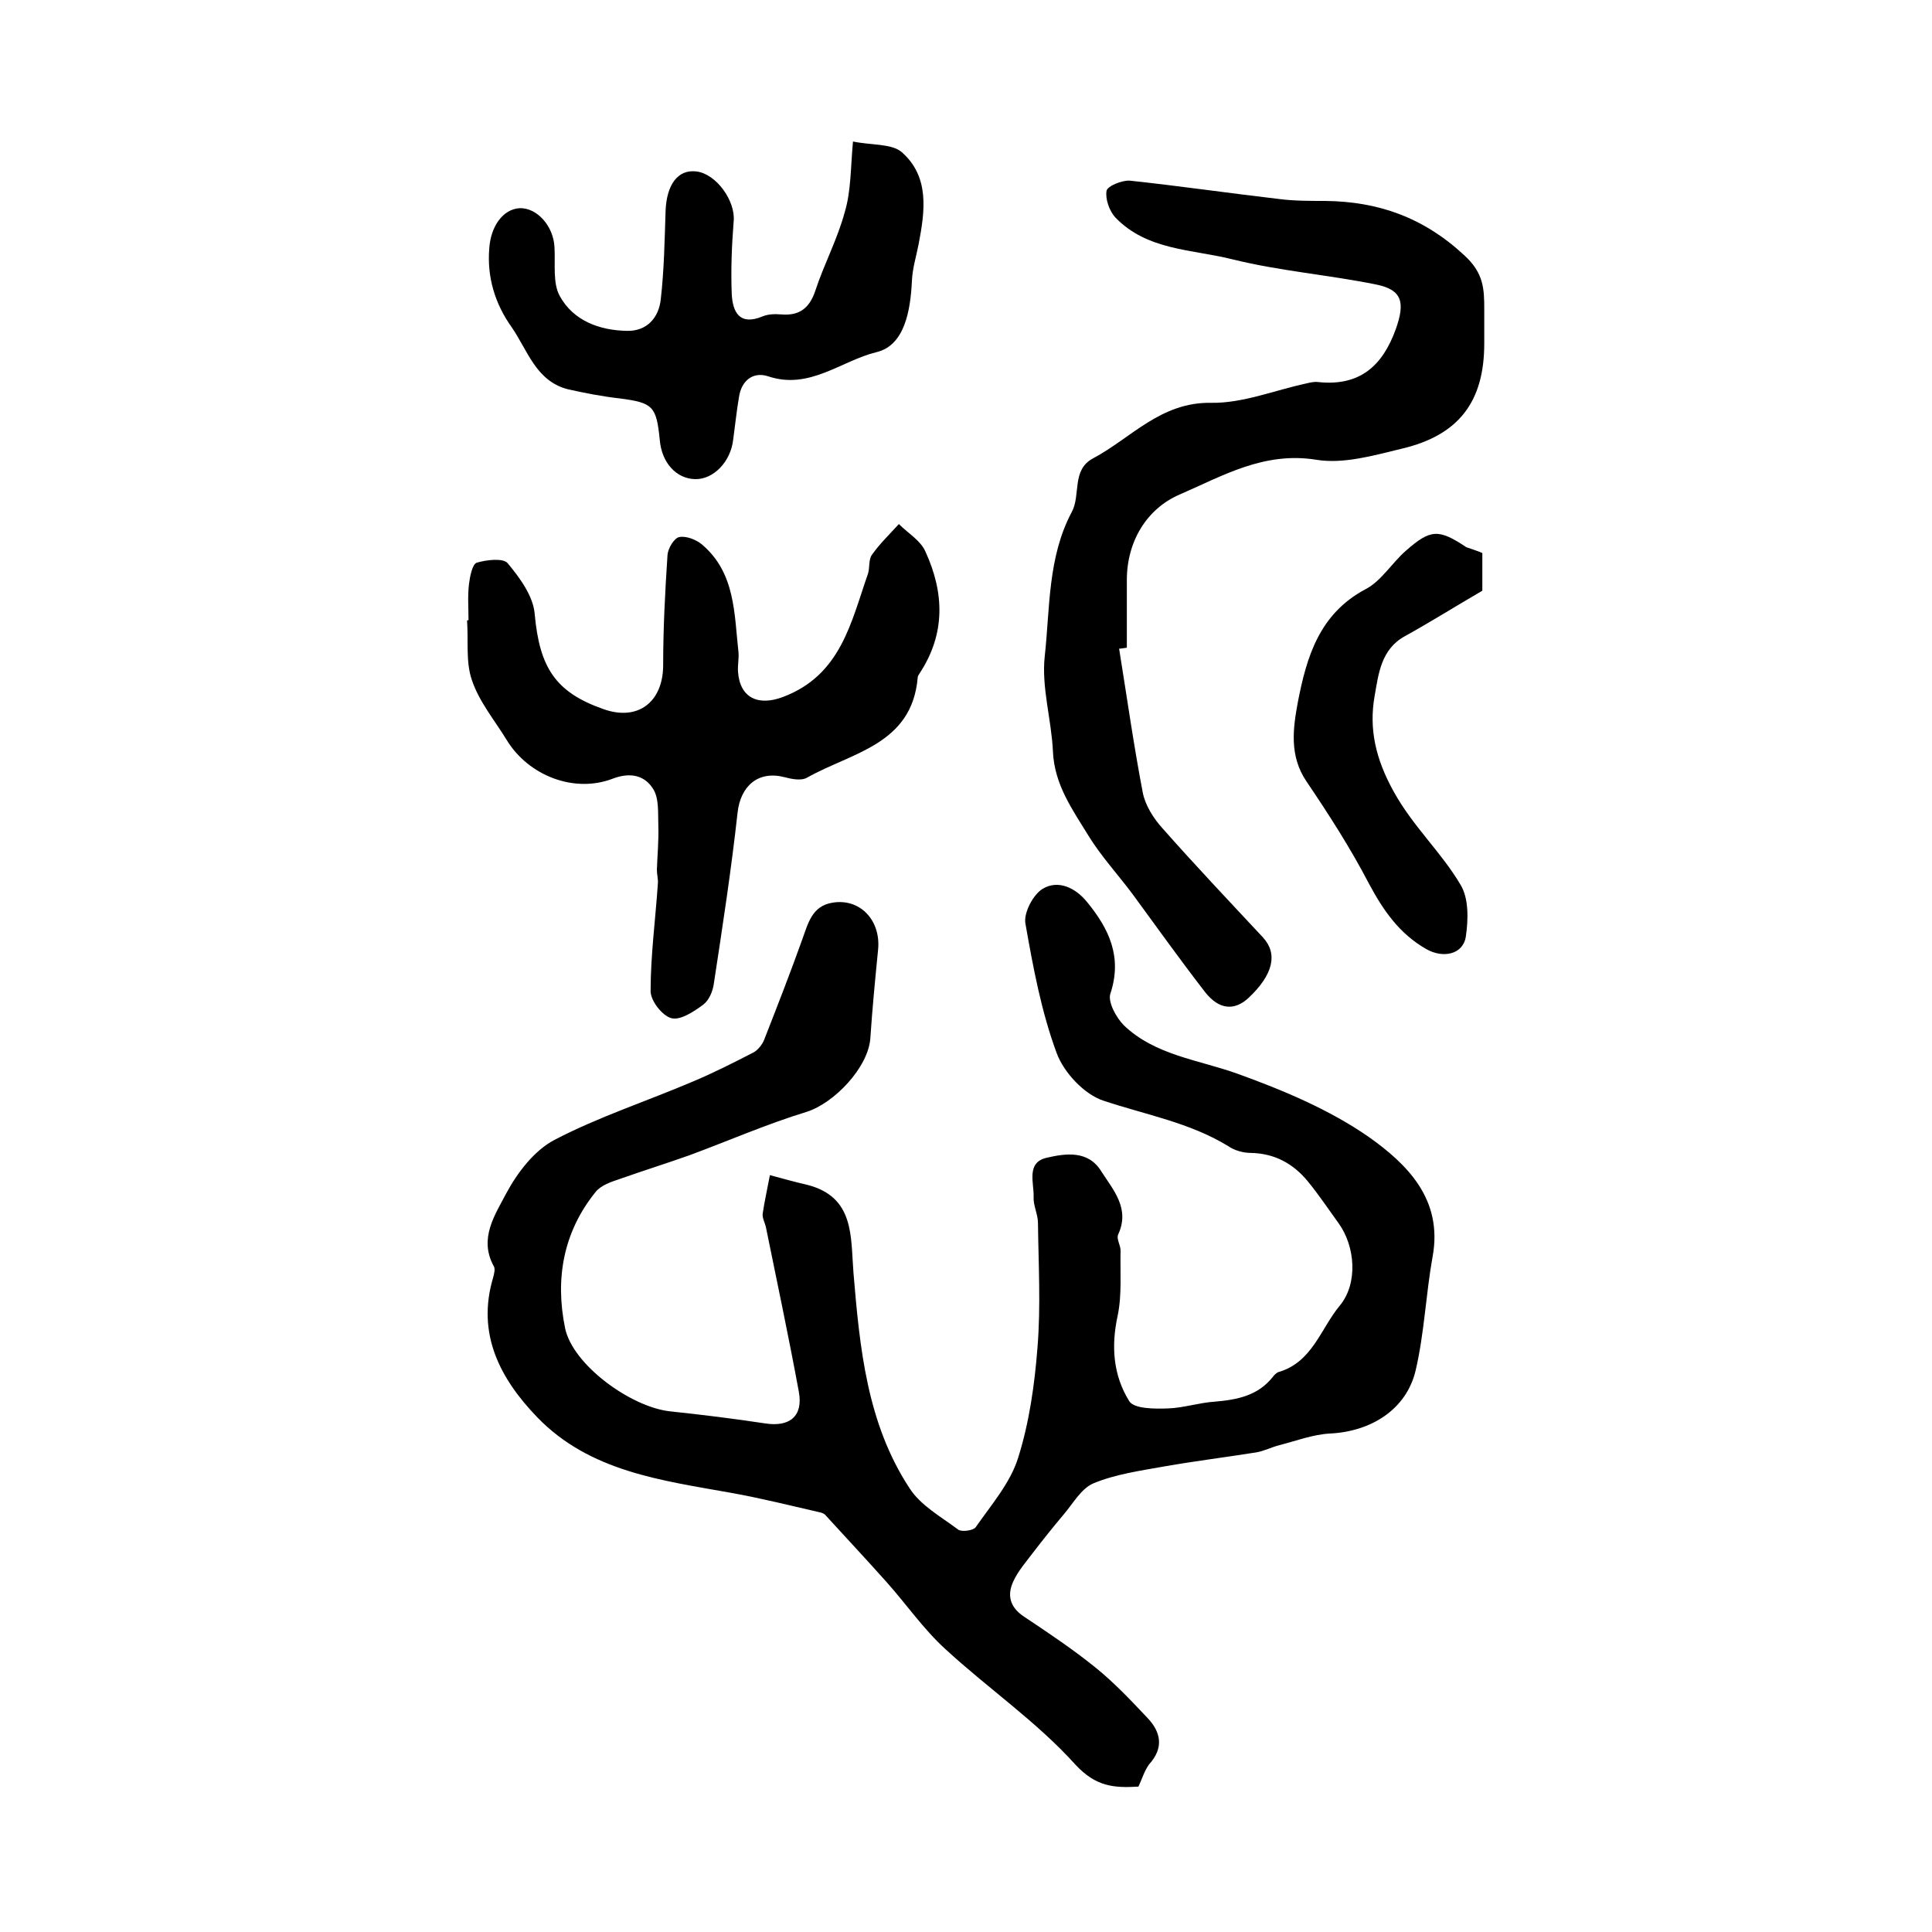
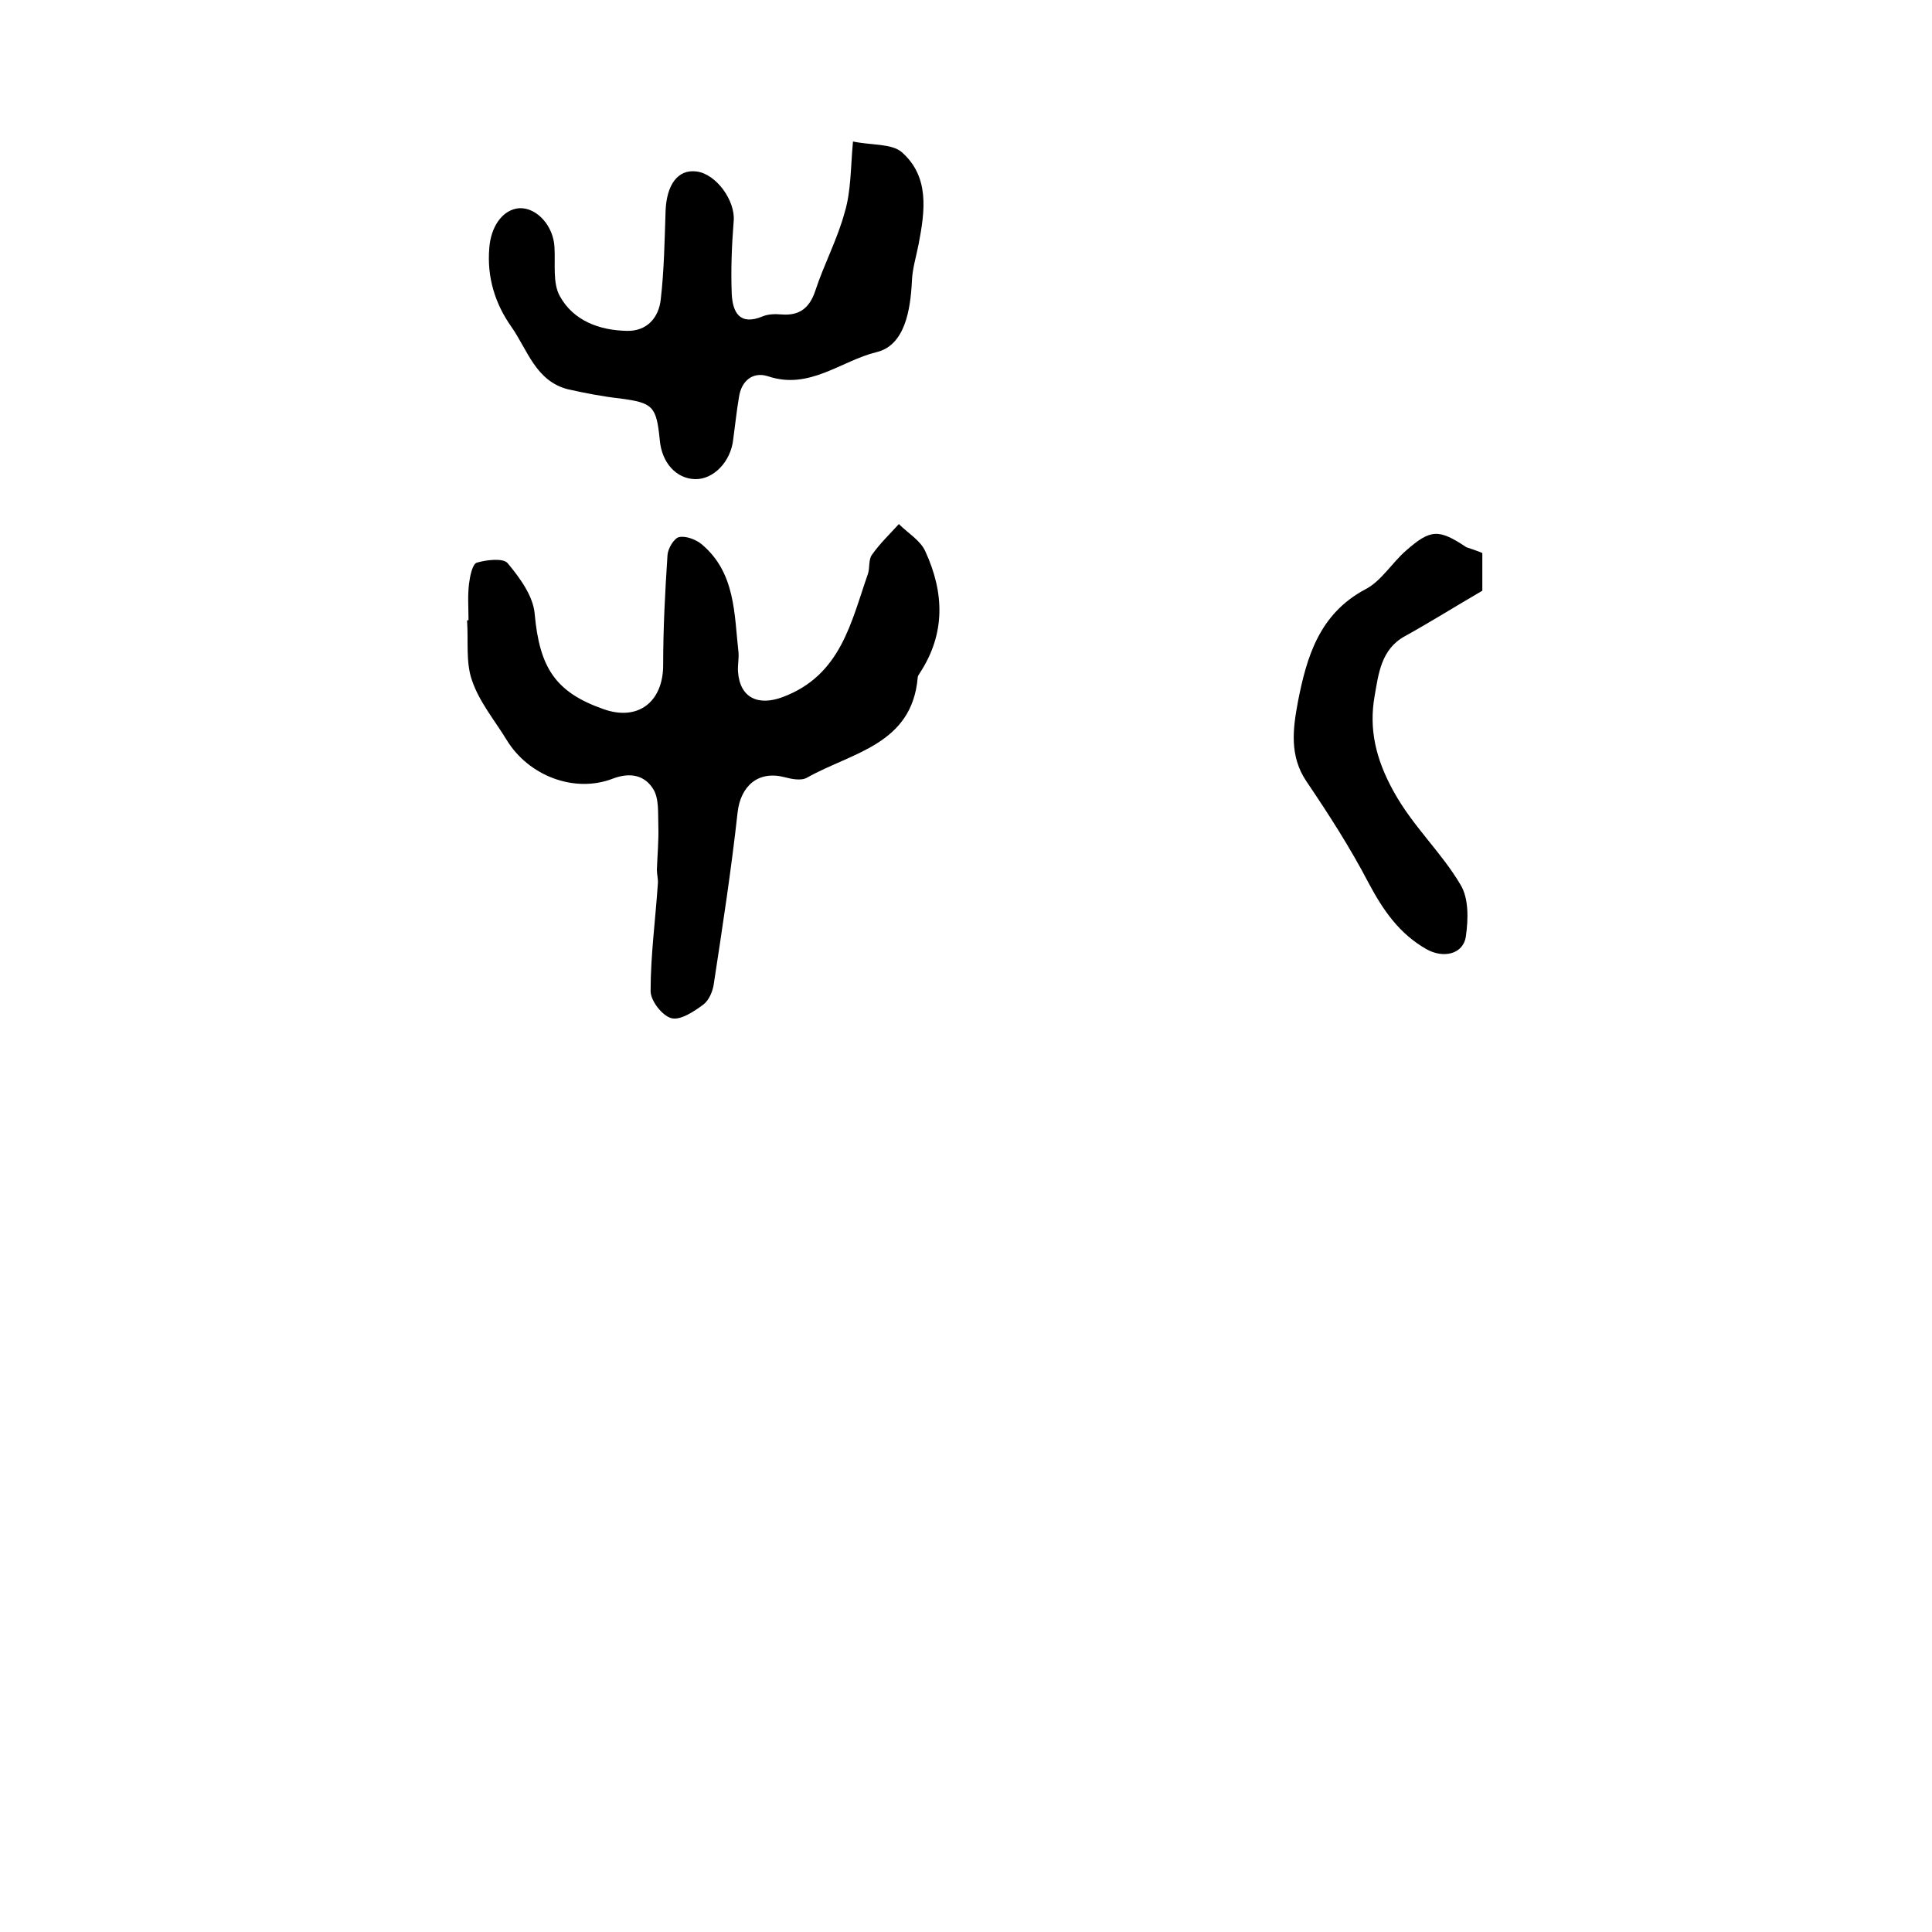
<svg xmlns="http://www.w3.org/2000/svg" version="1.1" id="图层_1" x="0px" y="0px" viewBox="0 0 400 400" style="enable-background:new 0 0 400 400;" xml:space="preserve">
  <style type="text/css">
	.st0{fill:#FFFFFF;}
</style>
  <g>
-     <path d="M235.7,369.9c-5.1,0.3-8.8,0-13-4.5c-8-8.9-18.1-15.8-27-24c-4.5-4.1-8-9.2-12.1-13.8c-4.1-4.6-8.4-9.2-12.6-13.8   c-0.3-0.4-0.8-0.6-1.3-0.7c-6.1-1.4-12.1-2.9-18.2-4c-14.5-2.6-29.4-4.4-40.3-15.7c-7.6-7.9-12.6-17.2-9.1-28.9   c0.2-0.8,0.5-1.8,0.1-2.4c-3.1-5.7,0.3-10.6,2.6-15c2.3-4.3,5.8-8.9,10-11.1c9.2-4.8,19.1-8,28.7-12.1c4.3-1.8,8.4-3.9,12.5-6   c0.9-0.5,1.8-1.6,2.2-2.6c2.7-6.9,5.4-13.8,7.9-20.8c1.2-3.3,2-6.9,6.2-7.6c5.7-1,10.1,3.6,9.5,9.7c-0.6,6.1-1.2,12.2-1.6,18.3   c-0.4,6.1-7.5,13.5-13.2,15.3c-8.2,2.5-16.2,6-24.3,9c-4.8,1.7-9.6,3.2-14.4,4.9c-1.8,0.6-3.9,1.3-5,2.7c-6.7,8.3-8.4,18-6.3,28.2   c1.6,7.6,13.6,16.3,21.7,17.2c6.6,0.7,13.1,1.5,19.7,2.5c5.1,0.8,7.9-1.5,7-6.5c-2.1-11.4-4.5-22.7-6.8-34c-0.2-1-0.8-2-0.7-2.9   c0.4-2.7,1-5.3,1.5-8c2.6,0.7,5.1,1.4,7.7,2c9.9,2.5,9,10.8,9.6,18.2c1.3,15.6,2.8,31.2,11.6,44.6c2.3,3.6,6.5,5.9,10.1,8.6   c0.7,0.5,3.1,0.2,3.6-0.5c3.2-4.6,7.2-9.2,8.8-14.4c2.3-7.3,3.4-15.1,4-22.8c0.7-8.6,0.2-17.2,0.1-25.8c0-1.8-1-3.6-0.9-5.4   c0.1-2.9-1.6-7.1,2.7-8.1c3.9-0.9,8.6-1.6,11.3,2.8c2.5,3.9,6,7.7,3.5,13.1c-0.4,0.9,0.5,2.2,0.5,3.3c-0.1,4.5,0.3,9.2-0.6,13.5   c-1.4,6.4-0.9,12.4,2.4,17.7c1,1.6,5.3,1.6,8,1.5c3.2-0.1,6.5-1.2,9.7-1.4c4.6-0.4,8.9-1.2,12-5.1c0.3-0.4,0.7-0.8,1.1-1   c7.1-2,8.8-9,12.8-13.8c3.8-4.6,3.2-12.3-0.3-17.1c-2.1-2.9-4.1-5.9-6.4-8.7c-3-3.6-6.8-5.7-11.7-5.8c-1.6,0-3.4-0.5-4.7-1.4   c-8-4.9-17.1-6.5-25.8-9.4c-4-1.3-8.2-5.8-9.7-9.8c-3.2-8.6-4.9-17.8-6.5-26.9c-0.4-2.2,1.6-6,3.6-7.2c3.2-1.9,6.8-0.2,9.2,2.8   c4.5,5.5,7.3,11.3,4.8,18.9c-0.6,1.7,1.2,5,2.8,6.6c6.5,6.2,15.4,7.1,23.5,10c9.4,3.4,19,7.4,27.2,13.1   c7.9,5.6,15.4,12.9,13.2,24.8c-1.4,7.8-1.7,15.8-3.5,23.5c-1.9,8.1-9.2,12.7-17.8,13.1c-3.5,0.2-6.9,1.5-10.4,2.4   c-1.6,0.4-3.1,1.2-4.8,1.5c-6.3,1-12.7,1.8-19,2.9c-5,0.9-10.1,1.6-14.7,3.5c-2.6,1.1-4.3,4.3-6.3,6.6c-2.1,2.5-4.1,5-6.1,7.6   c-1.5,2-3.2,3.9-4.2,6.1c-1.3,2.8-0.8,5.3,2.2,7.3c5.1,3.4,10.2,6.8,15,10.7c3.8,3.1,7.1,6.6,10.5,10.2c2.9,3,3.5,6.3,0.4,9.7   C236.9,366.7,236.5,368.2,235.7,369.9z" />
-     <path d="M231.7,134.3c1.6,9.9,3,19.9,4.9,29.8c0.5,2.6,2.2,5.3,4,7.3c6.8,7.7,13.9,15.2,20.9,22.7c3.1,3.4,2.1,7.7-3,12.5   c-2.9,2.7-6.1,2.5-9-1.2c-5.2-6.7-10.1-13.6-15.1-20.4c-3-4-6.4-7.7-9-11.9c-3.3-5.4-7.1-10.6-7.4-17.5c-0.3-6.6-2.4-13.3-1.7-19.7   c1.1-10,0.6-20.5,5.6-29.9c1.9-3.5-0.1-8.7,4.4-11.1c7.9-4.2,14-11.7,24.5-11.5c6.5,0.1,13.1-2.6,19.6-4c0.8-0.2,1.7-0.4,2.5-0.3   c8.5,0.9,13.3-3.2,16.1-11c1.9-5.4,1.4-8.1-4.1-9.2c-9.9-2-20-2.8-29.7-5.2c-8.3-2.1-17.7-1.8-24.3-8.7c-1.2-1.3-2.1-3.8-1.8-5.5   c0.2-1,3.2-2.2,4.8-2.1c10.3,1.1,20.6,2.6,30.9,3.8c3.1,0.4,6.3,0.4,9.5,0.4c11,0.1,20.4,3.4,28.8,11.2c4.1,3.7,4.2,7,4.2,11.3   c0,2.3,0,4.7,0,7c0,12-5.2,19-17.1,21.8c-5.8,1.4-12,3.2-17.6,2.3c-10.9-1.8-19.6,3.4-28.4,7.2c-6.7,2.9-10.9,9.6-10.9,17.7   c0,4.7,0,9.3,0,14C232.5,134.2,232.1,134.3,231.7,134.3z" />
    <path d="M97,128.4c0-2.5-0.2-5,0.1-7.5c0.2-1.6,0.7-4.1,1.6-4.4c2-0.6,5.5-1,6.4,0.1c2.5,3,5.3,6.8,5.6,10.5   c1,11,4.2,16.2,14.2,19.7c7.2,2.6,12.4-1.5,12.4-9.1c0-7.6,0.4-15.2,0.9-22.8c0.1-1.4,1.4-3.5,2.4-3.7c1.4-0.3,3.5,0.5,4.7,1.5   c7,5.9,6.7,14.4,7.6,22.4c0.1,1.3-0.2,2.7-0.1,4c0.4,5.5,4.3,7.1,9.3,5.2c12-4.5,14.1-15.5,17.6-25.5c0.4-1.2,0.1-2.9,0.8-3.9   c1.6-2.3,3.7-4.3,5.6-6.4c1.9,1.9,4.5,3.4,5.5,5.7c3.9,8.5,4.2,17-1.2,25.2c-0.2,0.3-0.4,0.6-0.4,0.9   c-1.2,13.9-13.7,15.5-22.9,20.7c-1.2,0.7-3.2,0.3-4.7-0.1c-5.4-1.4-9.1,1.8-9.7,7.4c-1.3,11.8-3.1,23.5-4.9,35.3   c-0.2,1.6-1,3.5-2.2,4.4c-1.9,1.4-4.7,3.3-6.6,2.8c-1.9-0.5-4.3-3.6-4.3-5.6c0-7.4,1-14.8,1.5-22.2c0.1-1-0.2-1.9-0.2-2.9   c0.1-3,0.4-6.1,0.3-9.1c-0.1-2.6,0.2-5.7-1.1-7.7c-1.7-2.7-4.6-3.5-8.3-2.1c-8,3.1-17.5-0.6-22-8c-2.5-4.1-5.7-7.9-7.2-12.4   c-1.3-3.7-0.7-8.2-1-12.3C96.8,128.4,96.9,128.4,97,128.4z" />
    <path d="M176.6,29.3c3.9,0.8,8,0.4,10.1,2.2c5.8,5.1,4.8,12.2,3.5,19c-0.5,2.6-1.3,5.1-1.4,7.7c-0.3,6.1-1.5,13.3-7.3,14.7   c-7.4,1.8-13.9,7.9-22.5,5c-3.1-1-5.5,0.9-6,4.3c-0.5,2.9-0.8,5.9-1.2,8.8c-0.5,4.6-4.1,8.3-7.9,8.2c-3.9-0.1-6.9-3.4-7.3-8.1   c-0.7-7-1.4-7.7-8.2-8.6c-3.6-0.4-7.2-1.1-10.8-1.9c-6.7-1.7-8.4-8.2-11.7-12.9c-3.4-4.8-5.1-10.3-4.6-16.3   c0.3-4.5,2.8-8.1,6.3-8.3c3.6-0.1,7,3.7,7.2,8.1c0.2,3.4-0.4,7.4,1.1,10.1c2.8,5.1,8.2,7.1,13.9,7.2c4.2,0.1,6.6-2.8,7-6.5   c0.7-6.1,0.8-12.2,1-18.3c0.2-5.4,2.5-8.7,6.4-8.2c4.1,0.5,8.1,6.1,7.7,10.3c-0.4,5-0.6,10.1-0.4,15.1c0.2,3.7,1.6,6.6,6.4,4.6   c1.2-0.5,2.6-0.5,3.9-0.4c3.7,0.3,5.8-1.3,7-4.9c1.8-5.5,4.6-10.7,6.1-16.3C176.2,39.6,176.1,34.8,176.6,29.3z" />
    <path d="M306.9,114.5c0,2.8,0,5.4,0,7.8c-5.5,3.2-10.6,6.4-16,9.4c-5,2.7-5.5,7.9-6.3,12.4c-1.2,6.8,0.2,13,3.9,19.7   c4,7.3,9.9,12.6,13.9,19.4c1.7,2.8,1.6,7.1,1.1,10.6c-0.5,3.8-4.7,4.7-8.2,2.7c-5.6-3.2-8.9-8-11.9-13.6   c-3.8-7.3-8.3-14.3-12.9-21.1c-3.6-5.3-2.8-11-1.8-16.4c1.8-9.3,4.4-18.3,14-23.4c3.3-1.7,5.5-5.5,8.4-8c5.1-4.5,6.8-4.5,12.5-0.7   C304.7,113.7,305.8,114,306.9,114.5z" />
  </g>
</svg>